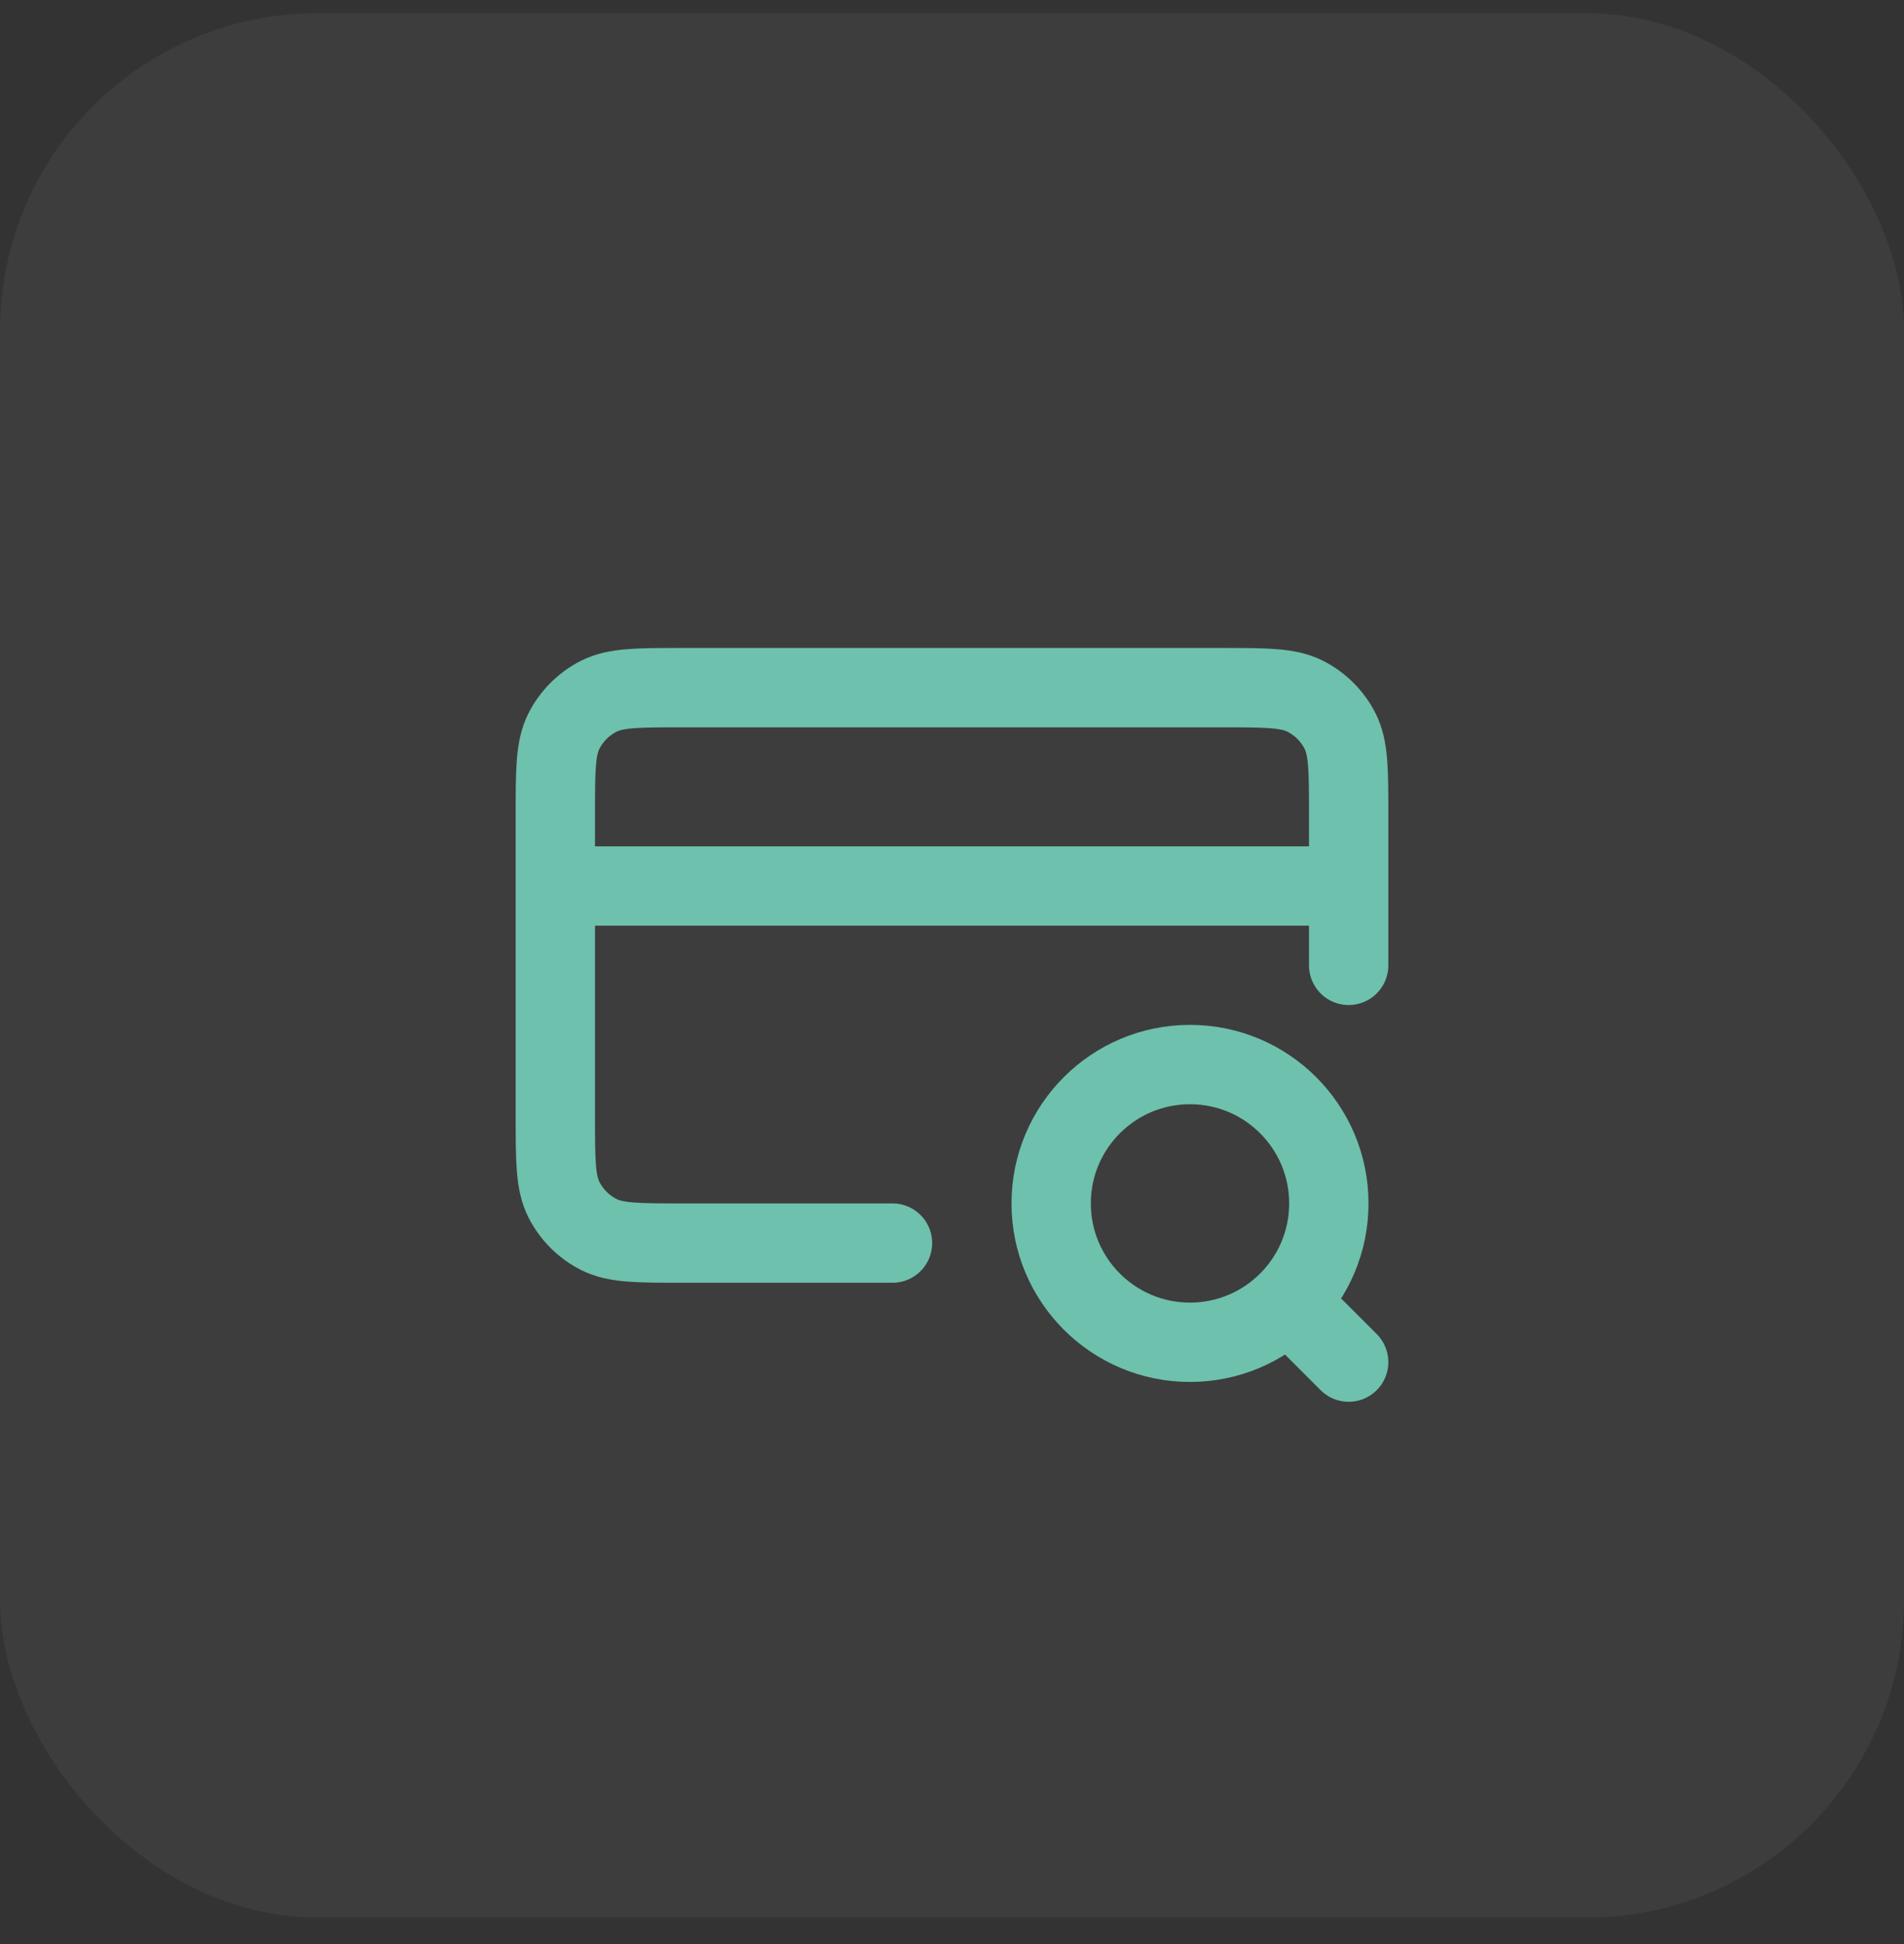
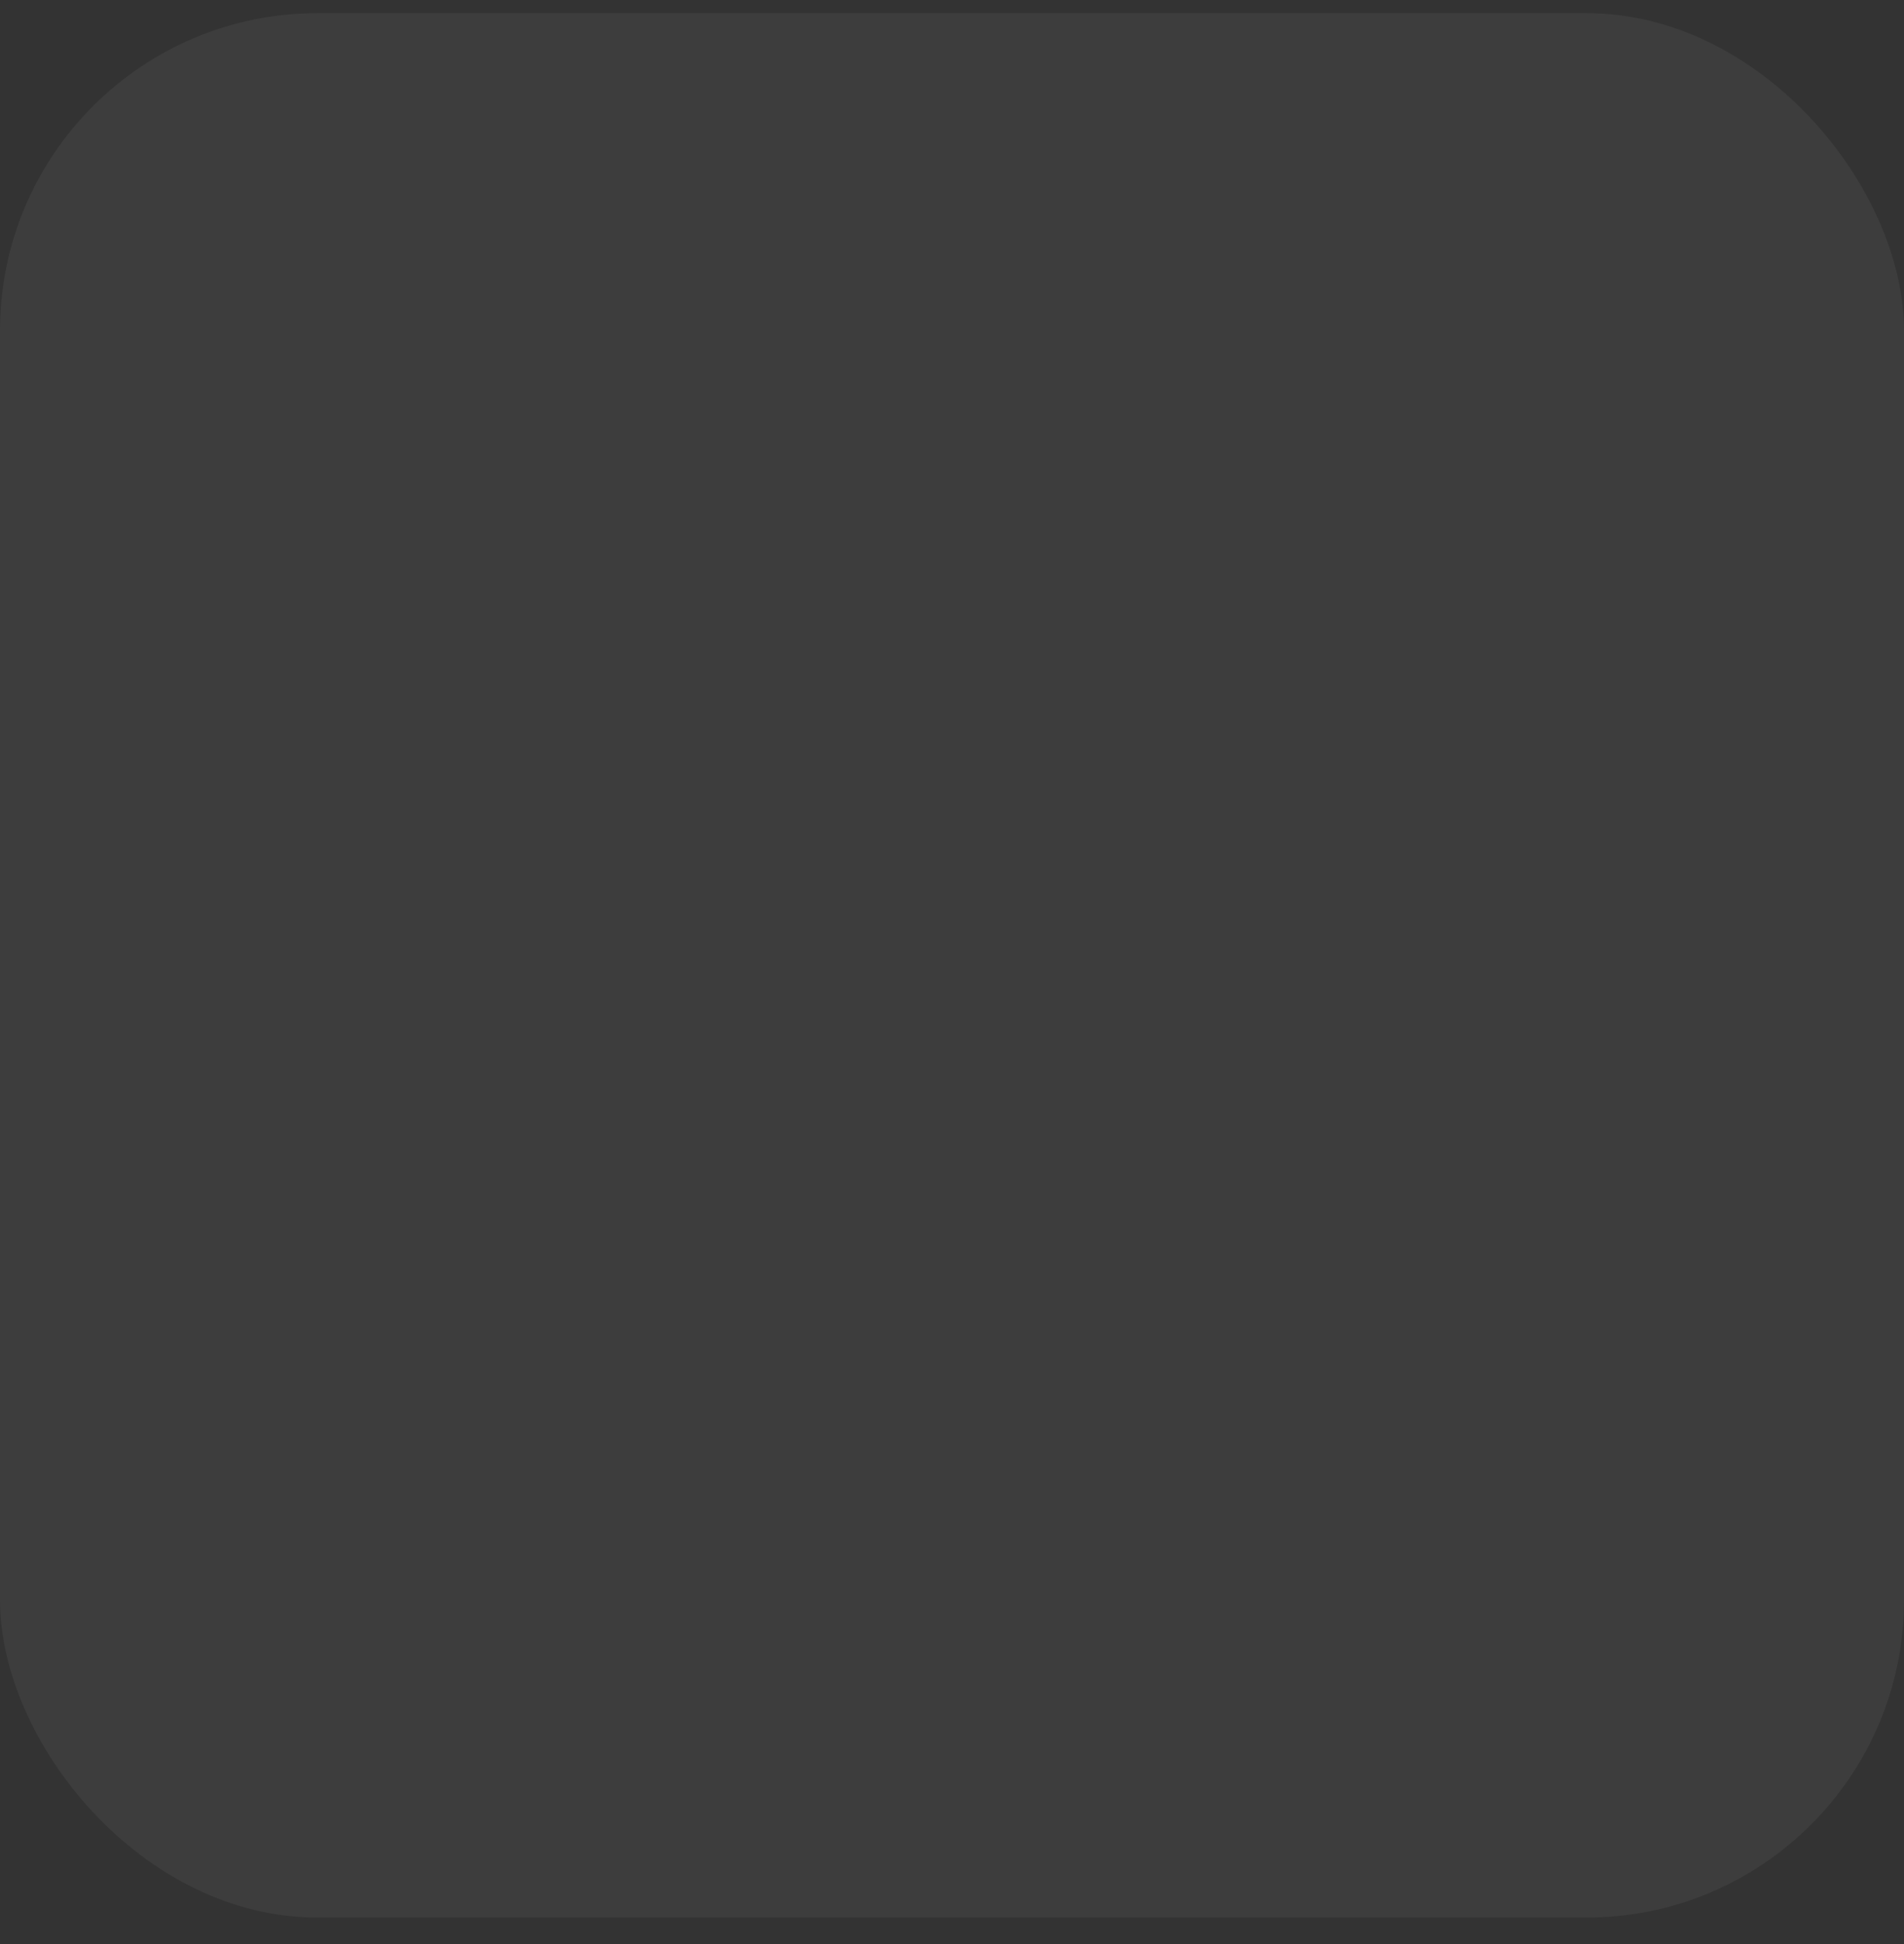
<svg xmlns="http://www.w3.org/2000/svg" width="48" height="49" viewBox="0 0 48 49" fill="none">
  <rect x="0" y="0" width="48" height="49" fill="#333333" stroke="none" />
  <rect y="0.332" width="48" height="48" rx="8" fill="white" fill-opacity="0.05" />
-   <path d="M34 34.332L32.5 32.832M34 22.332H14M34 24.332V20.532C34 19.412 34 18.852 33.782 18.424C33.59 18.048 33.284 17.742 32.908 17.55C32.48 17.332 31.92 17.332 30.8 17.332H17.2C16.08 17.332 15.52 17.332 15.092 17.55C14.716 17.742 14.41 18.048 14.218 18.424C14 18.852 14 19.412 14 20.532V28.132C14 29.252 14 29.812 14.218 30.24C14.41 30.616 14.716 30.922 15.092 31.114C15.52 31.332 16.08 31.332 17.2 31.332H22.5M33.5 30.332C33.5 32.265 31.933 33.832 30 33.832C28.067 33.832 26.5 32.265 26.5 30.332C26.5 28.399 28.067 26.832 30 26.832C31.933 26.832 33.5 28.399 33.5 30.332Z" stroke="#6EC1AC" stroke-width="2" stroke-linecap="round" stroke-linejoin="round" />
</svg>